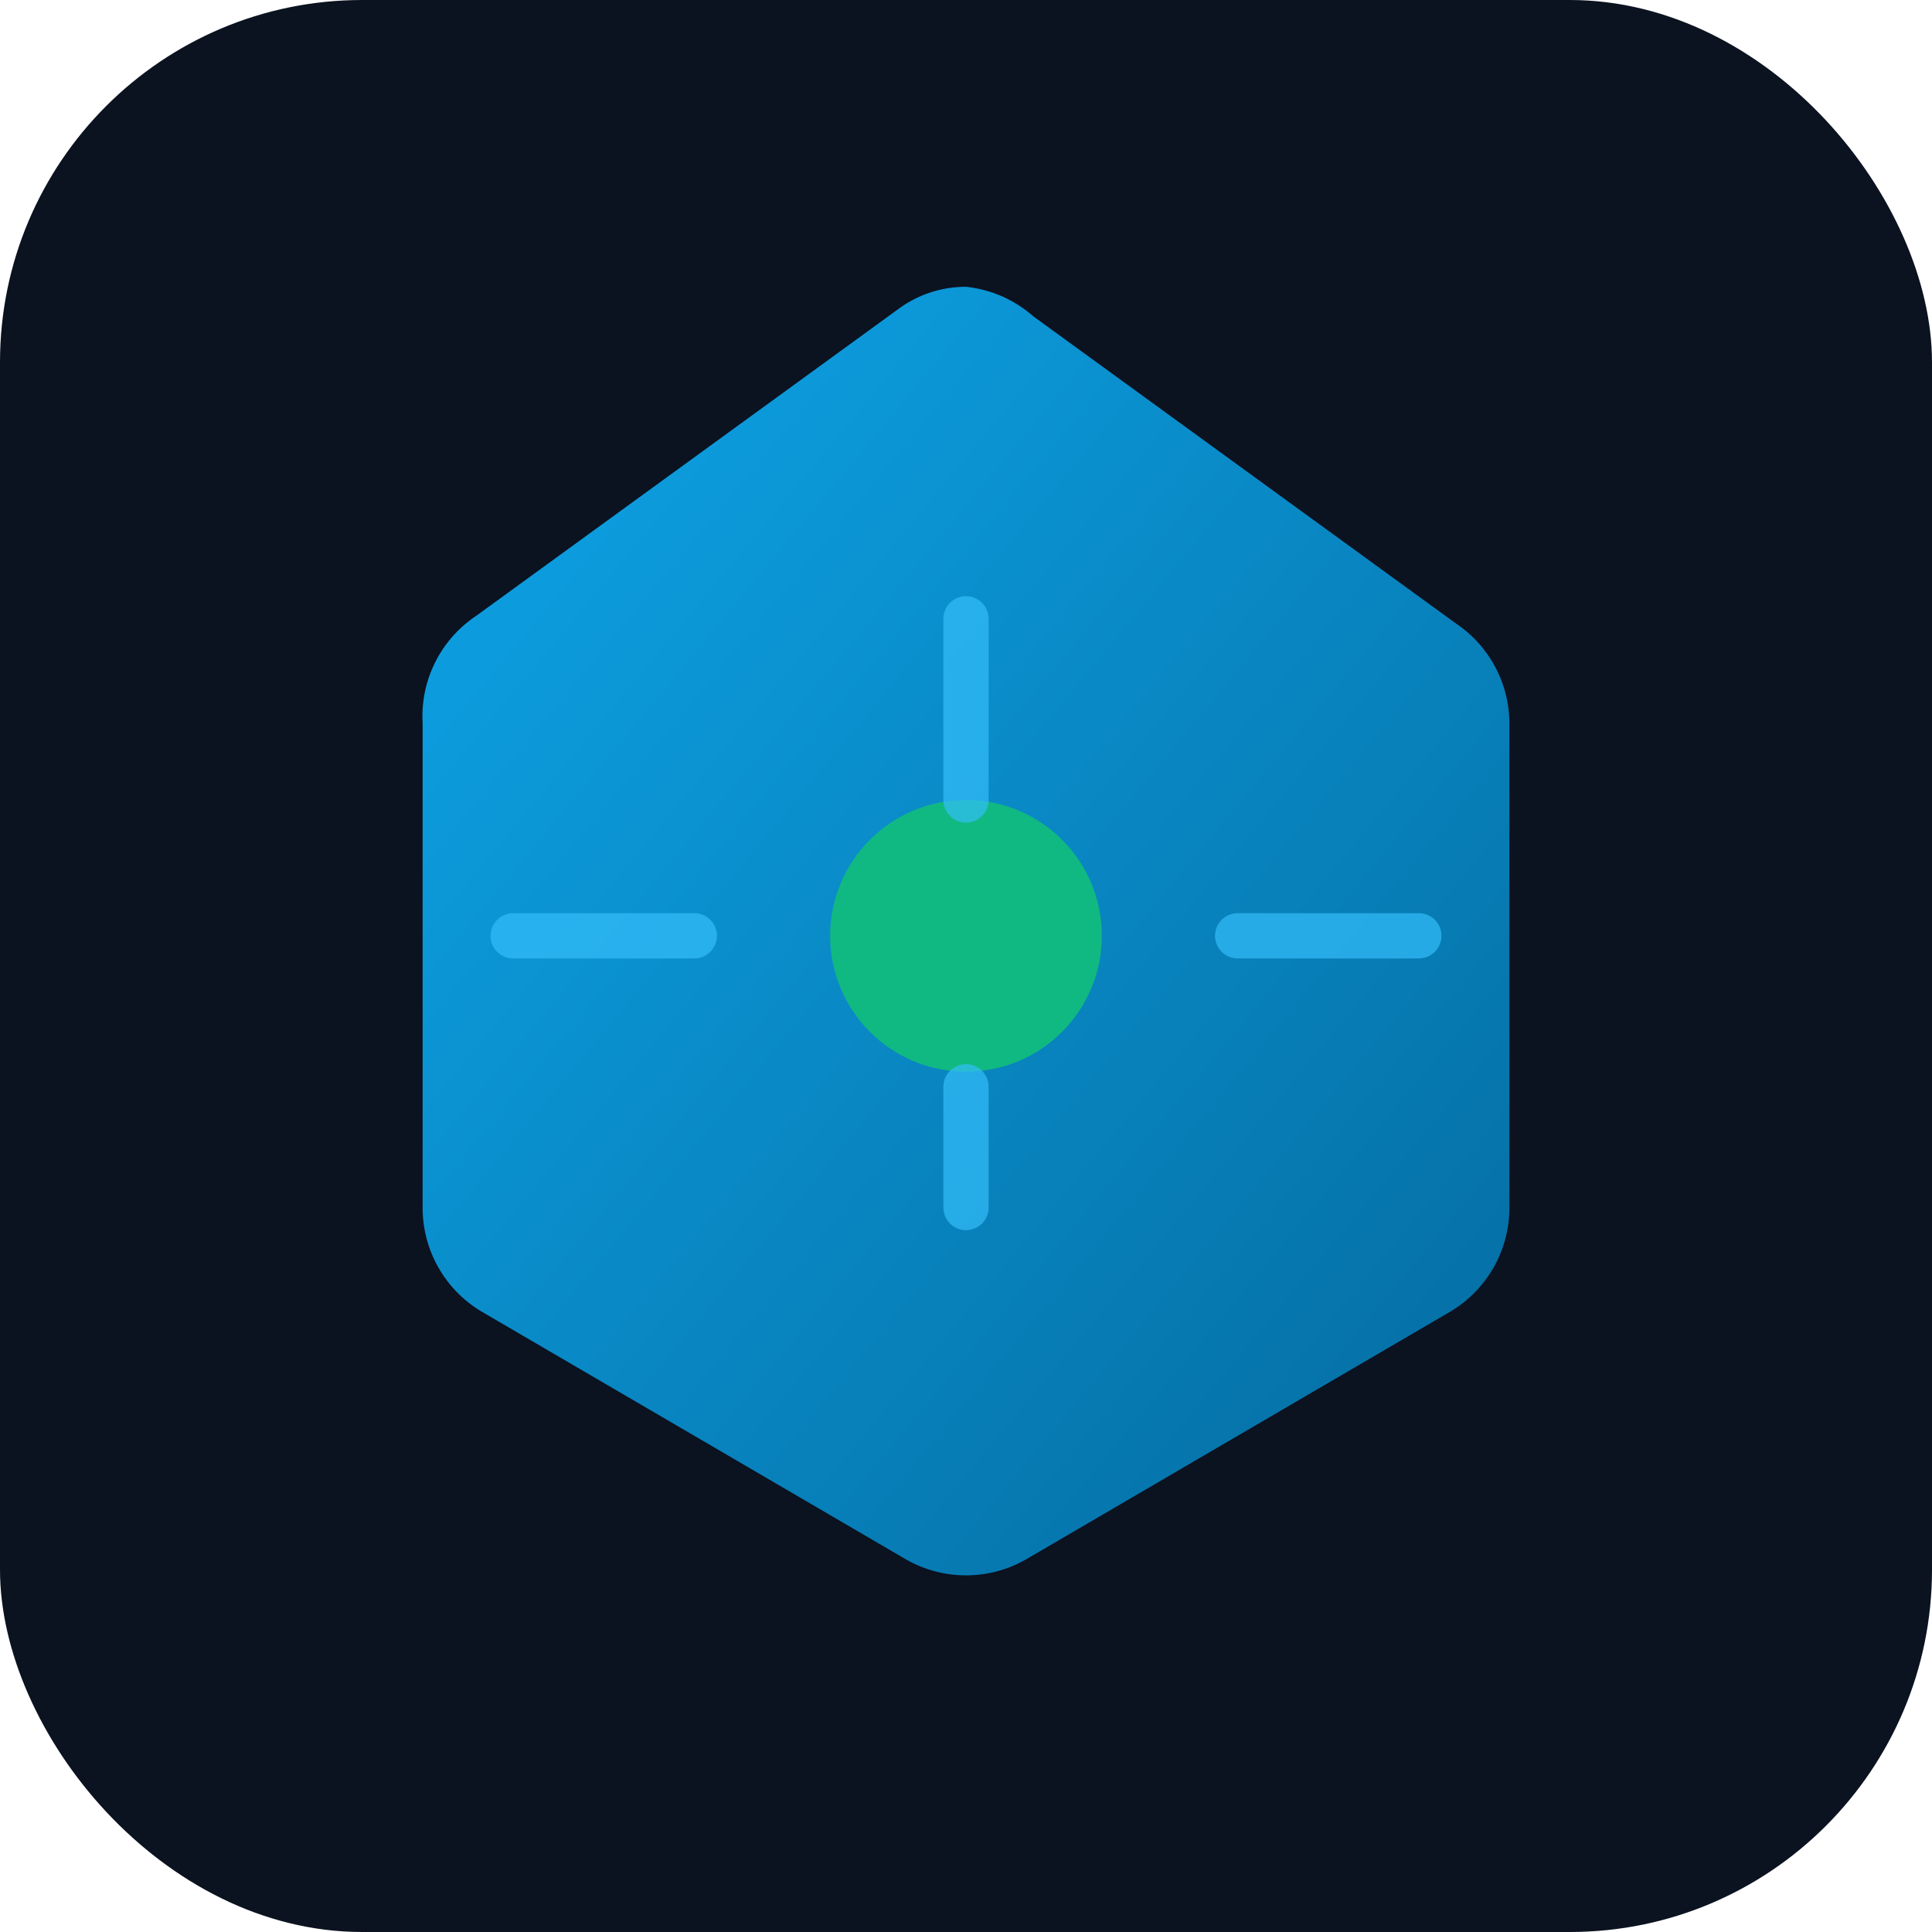
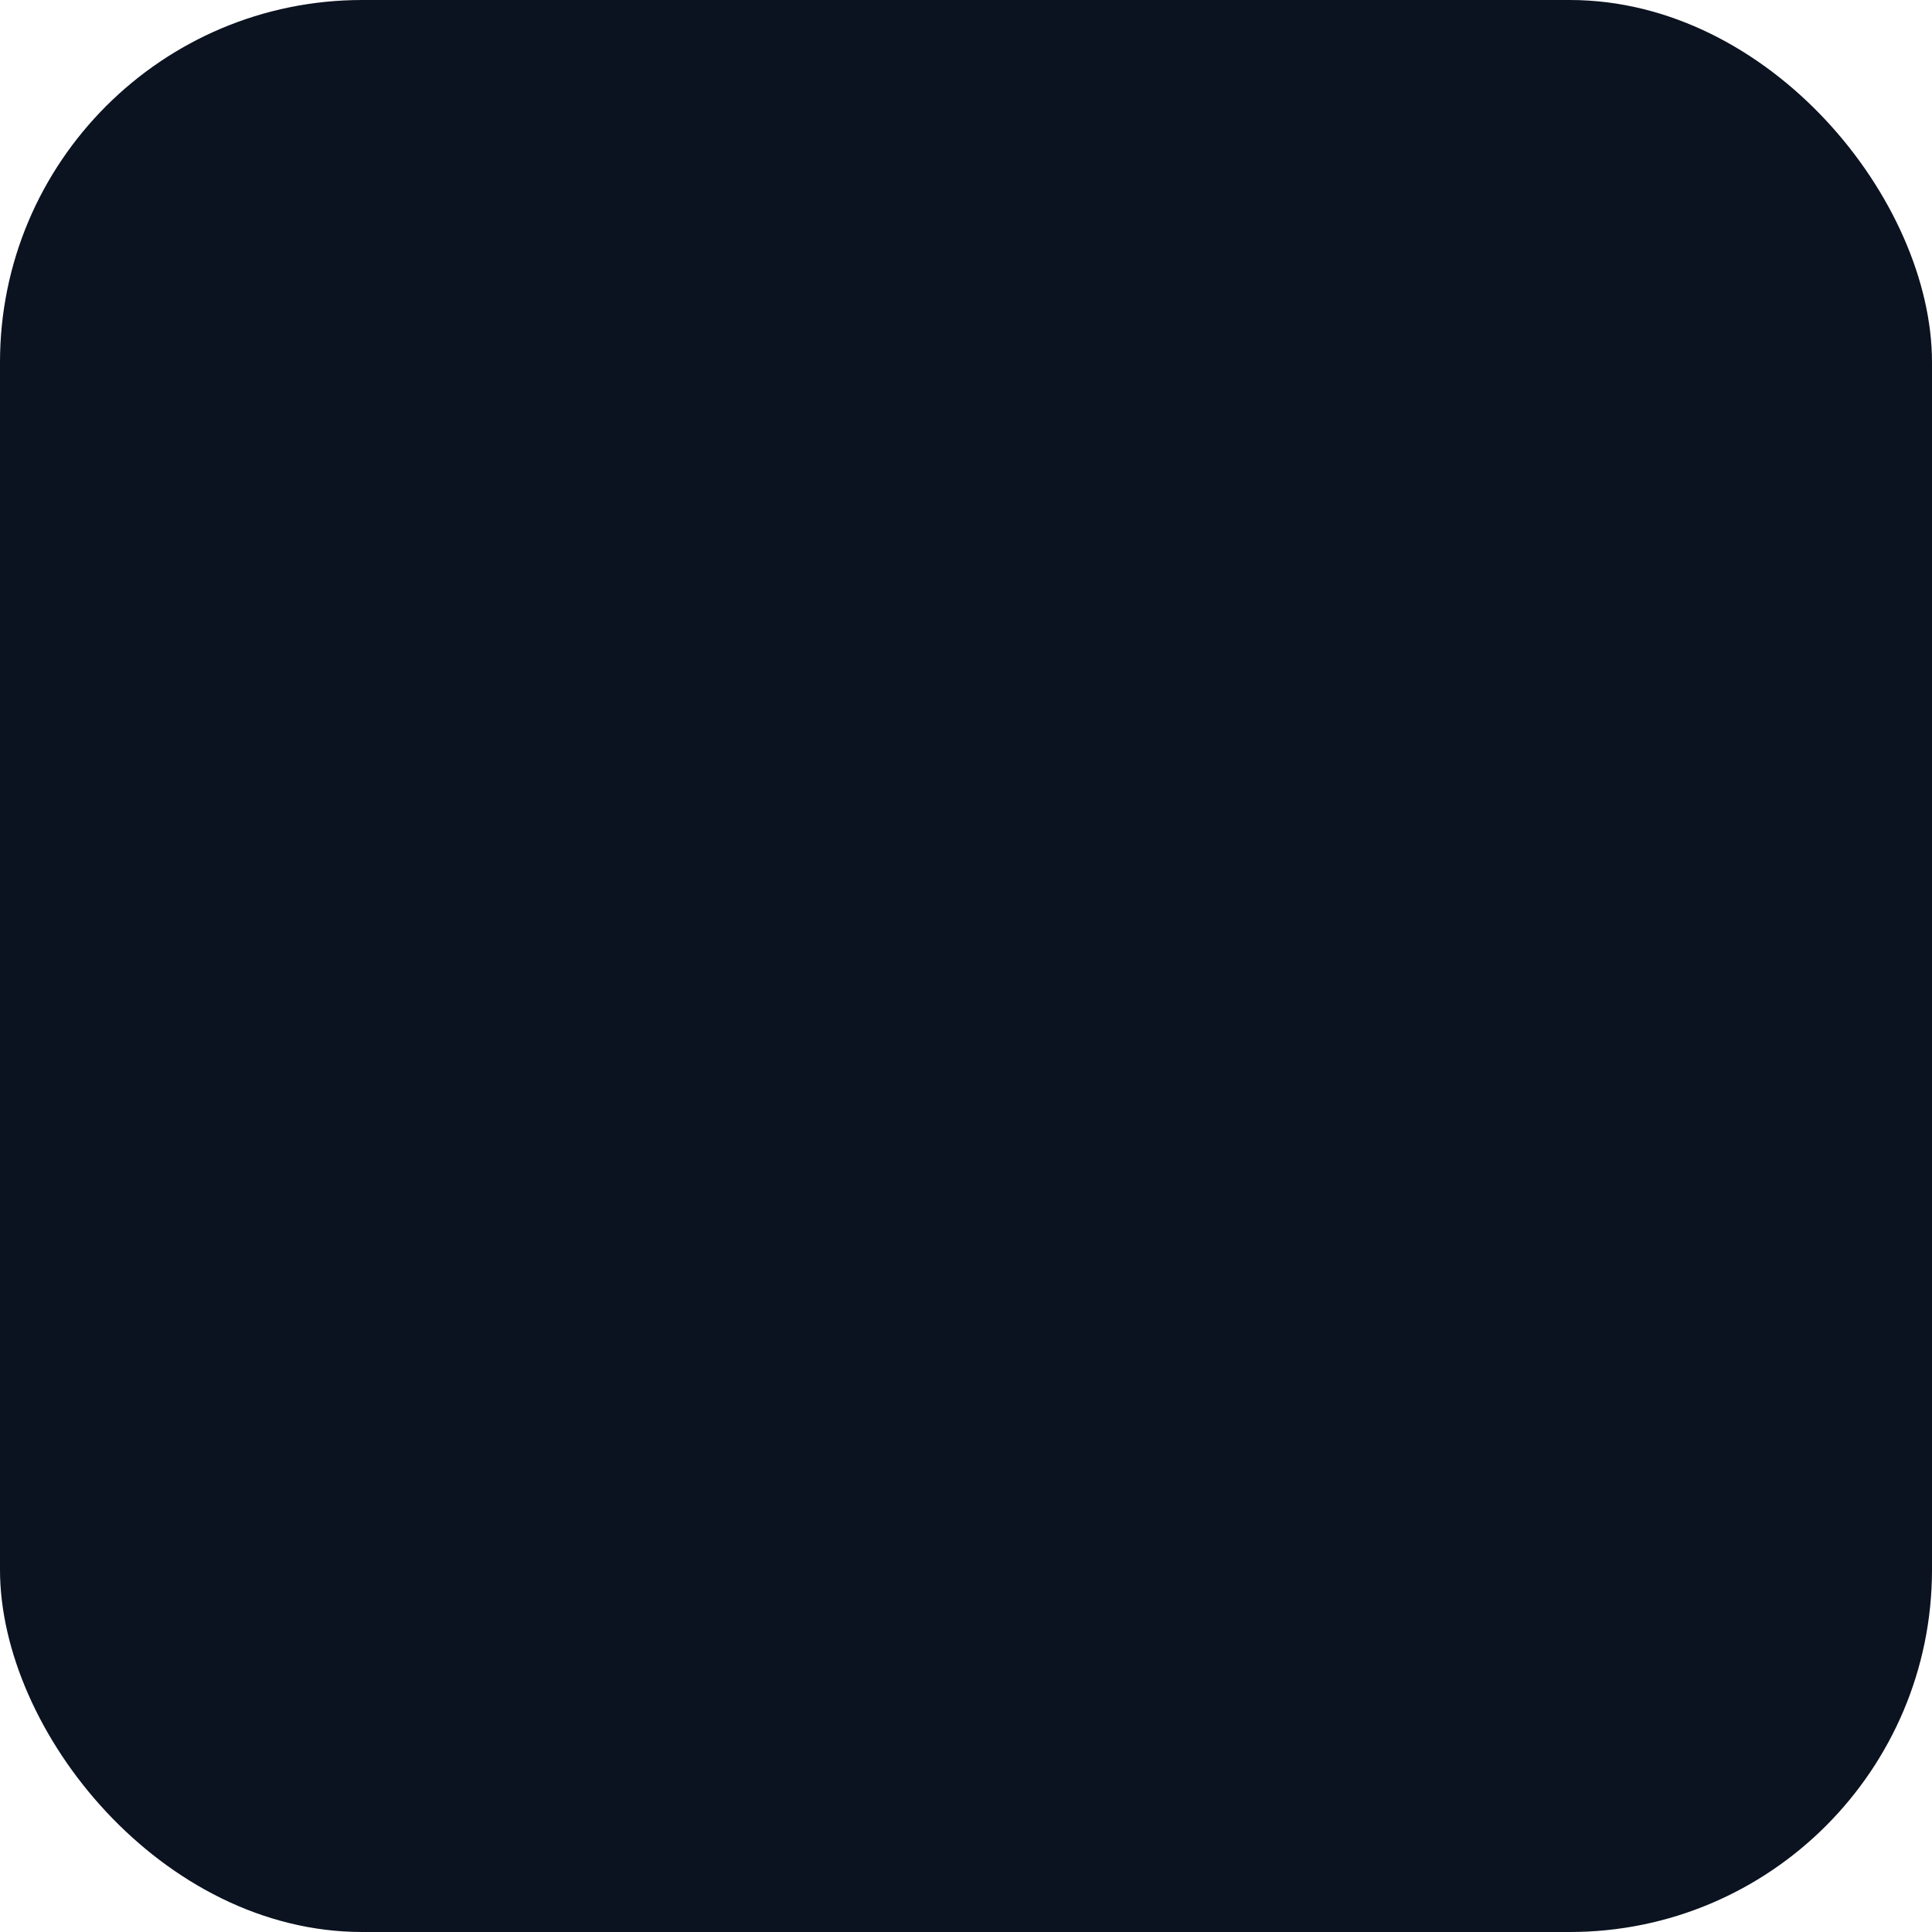
<svg xmlns="http://www.w3.org/2000/svg" width="256" height="256" viewBox="0 0 256 256">
  <defs>
    <linearGradient id="g" x1="0" x2="1" y1="0" y2="1">
      <stop offset="0%" stop-color="#0ea5e9" />
      <stop offset="100%" stop-color="#046b9f" />
    </linearGradient>
    <filter id="glow" x="-50%" y="-50%" width="200%" height="200%">
      <feGaussianBlur stdDeviation="6" result="blur" />
      <feMerge>
        <feMergeNode in="blur" />
        <feMergeNode in="SourceGraphic" />
      </feMerge>
    </filter>
  </defs>
  <rect width="256" height="256" rx="48" fill="#0b1220" />
-   <path d="M128 38c-3.2 0-6.3 1-8.9 2.9l-56 40.7A16 16 0 0 0 56 95.8V160a16 16 0 0 0 8 13.9l56 32.7a16 16 0 0 0 16 0l56-32.7a16 16 0 0 0 8-13.9V95.8a16 16 0 0 0-7.1-13.2l-56-40.7A16 16 0 0 0 128 38z" fill="url(#g)" />
-   <circle cx="128" cy="124" r="18" fill="#10b981" filter="url(#glow)" />
-   <path d="M128 106v-24M128 160v-16M92 124H68M188 124h-24" stroke="#34befa" stroke-width="6" stroke-linecap="round" opacity="0.7" />
</svg>